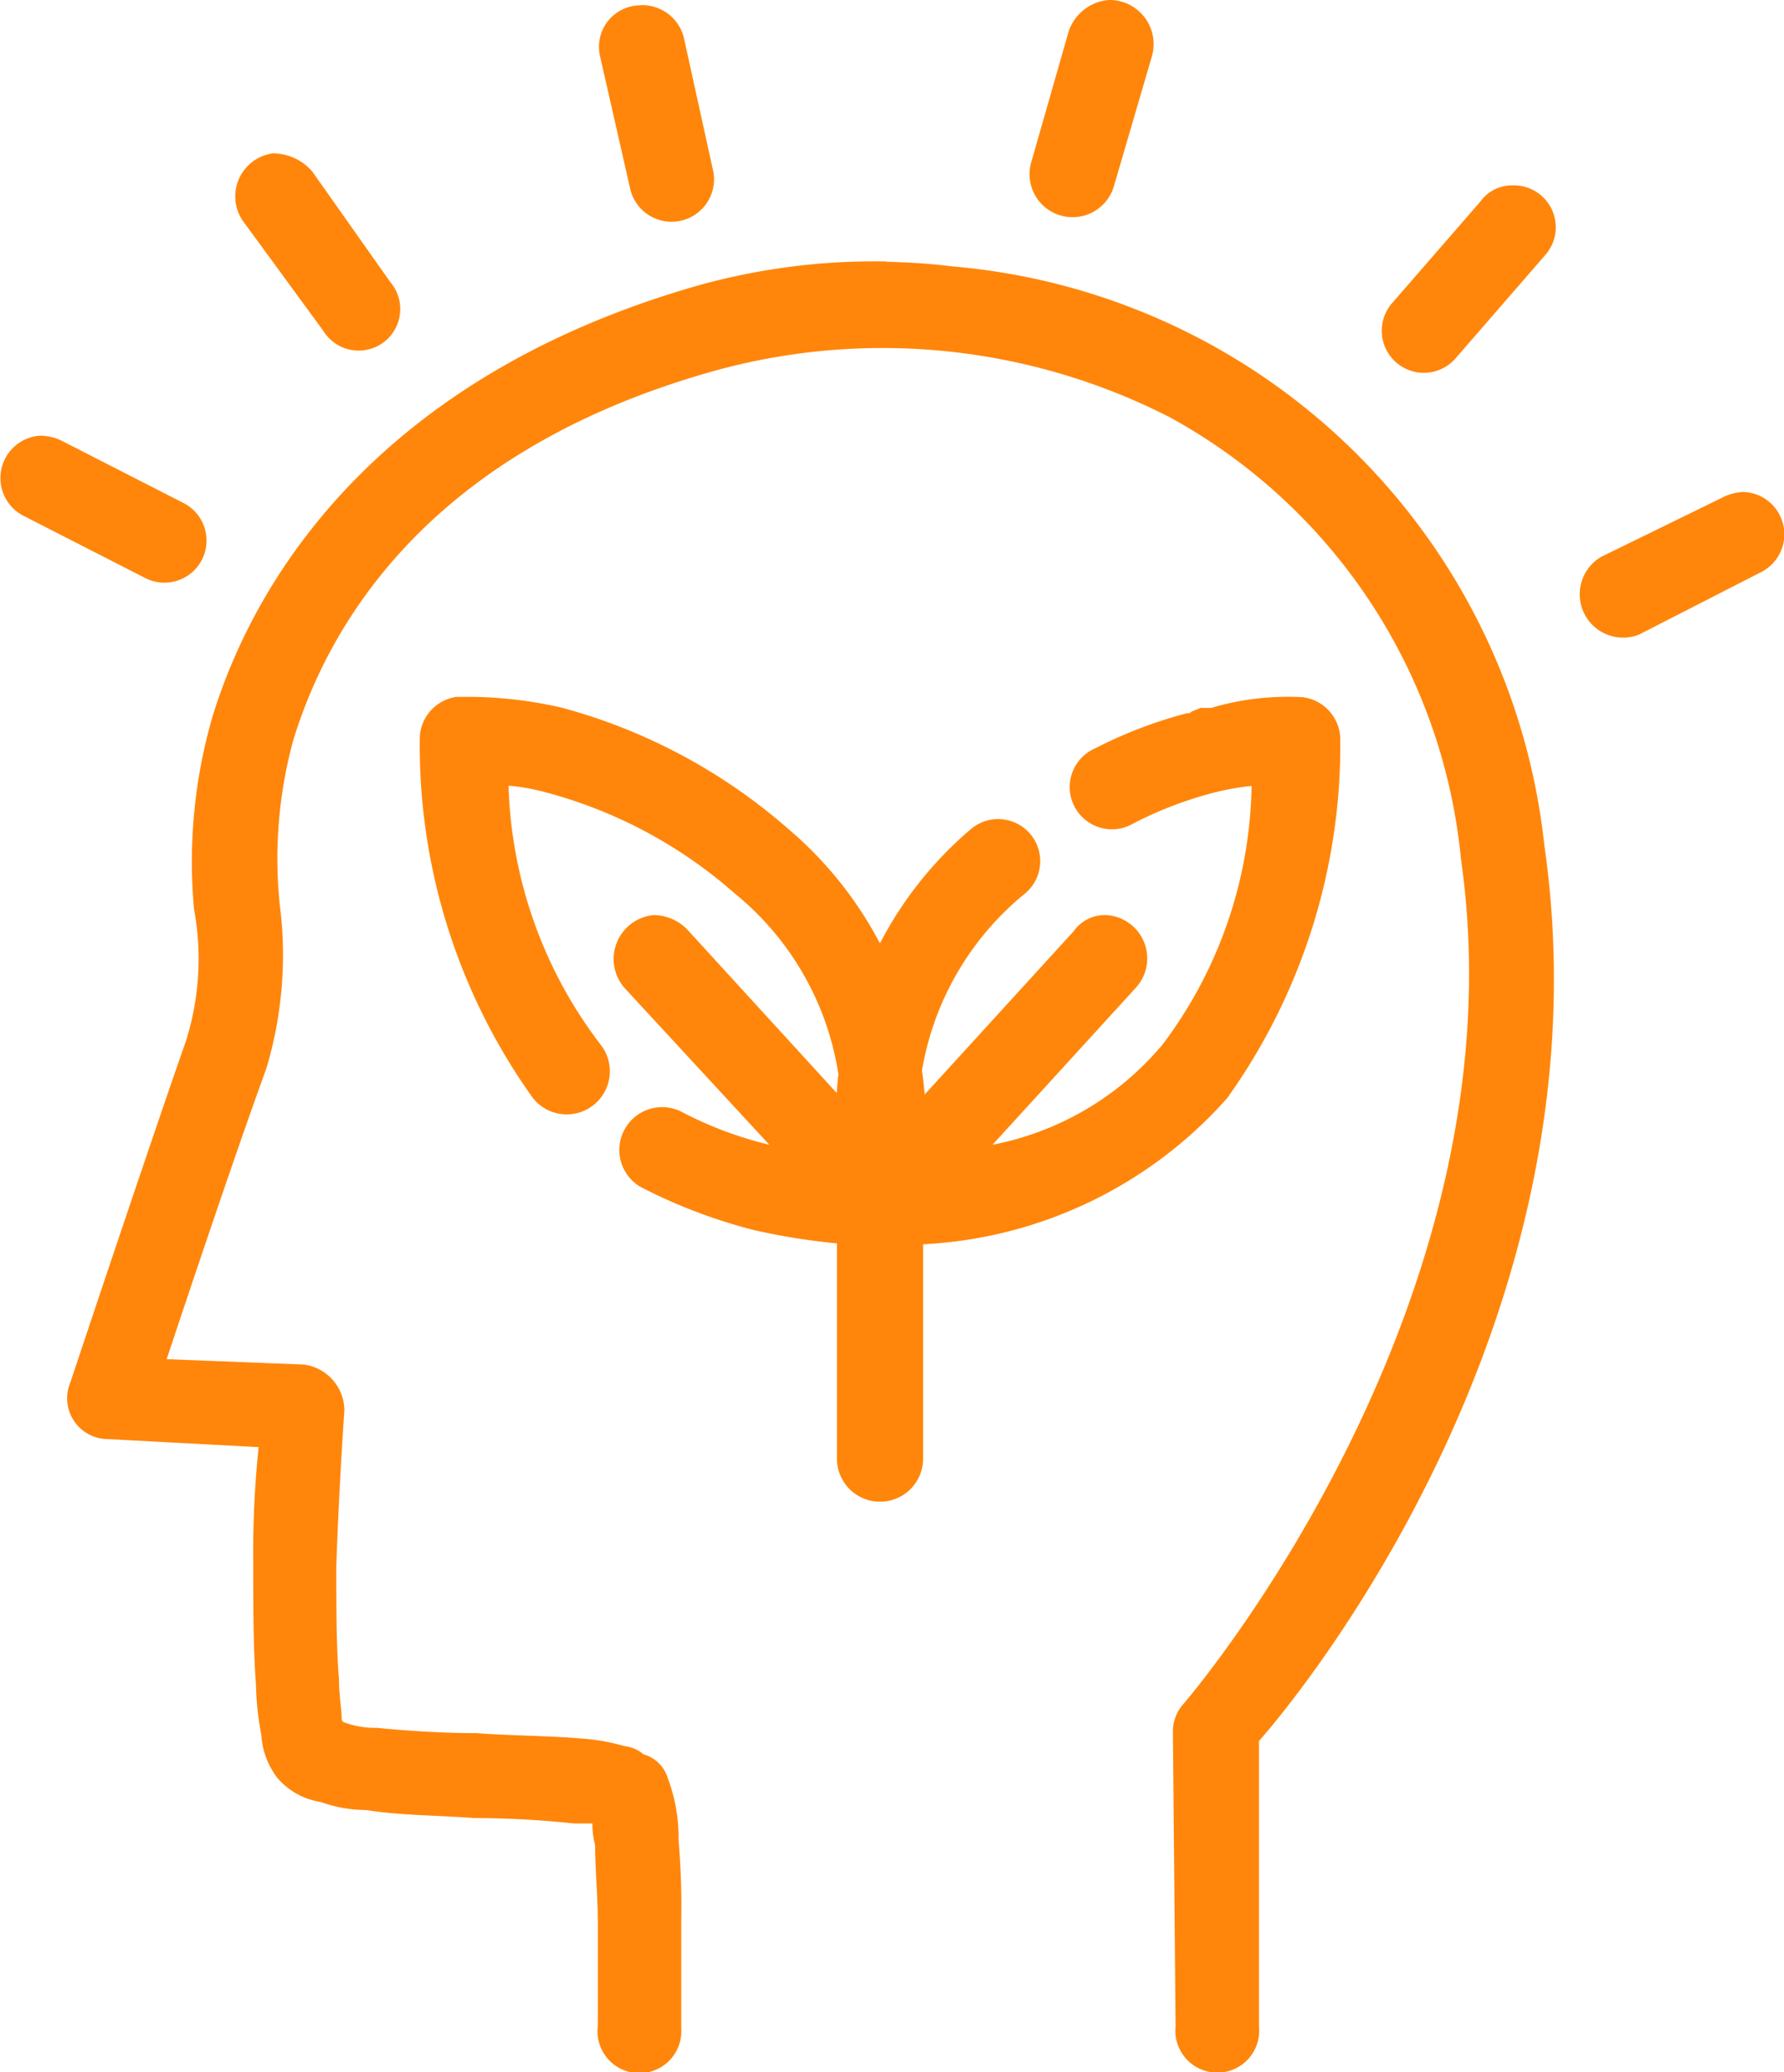
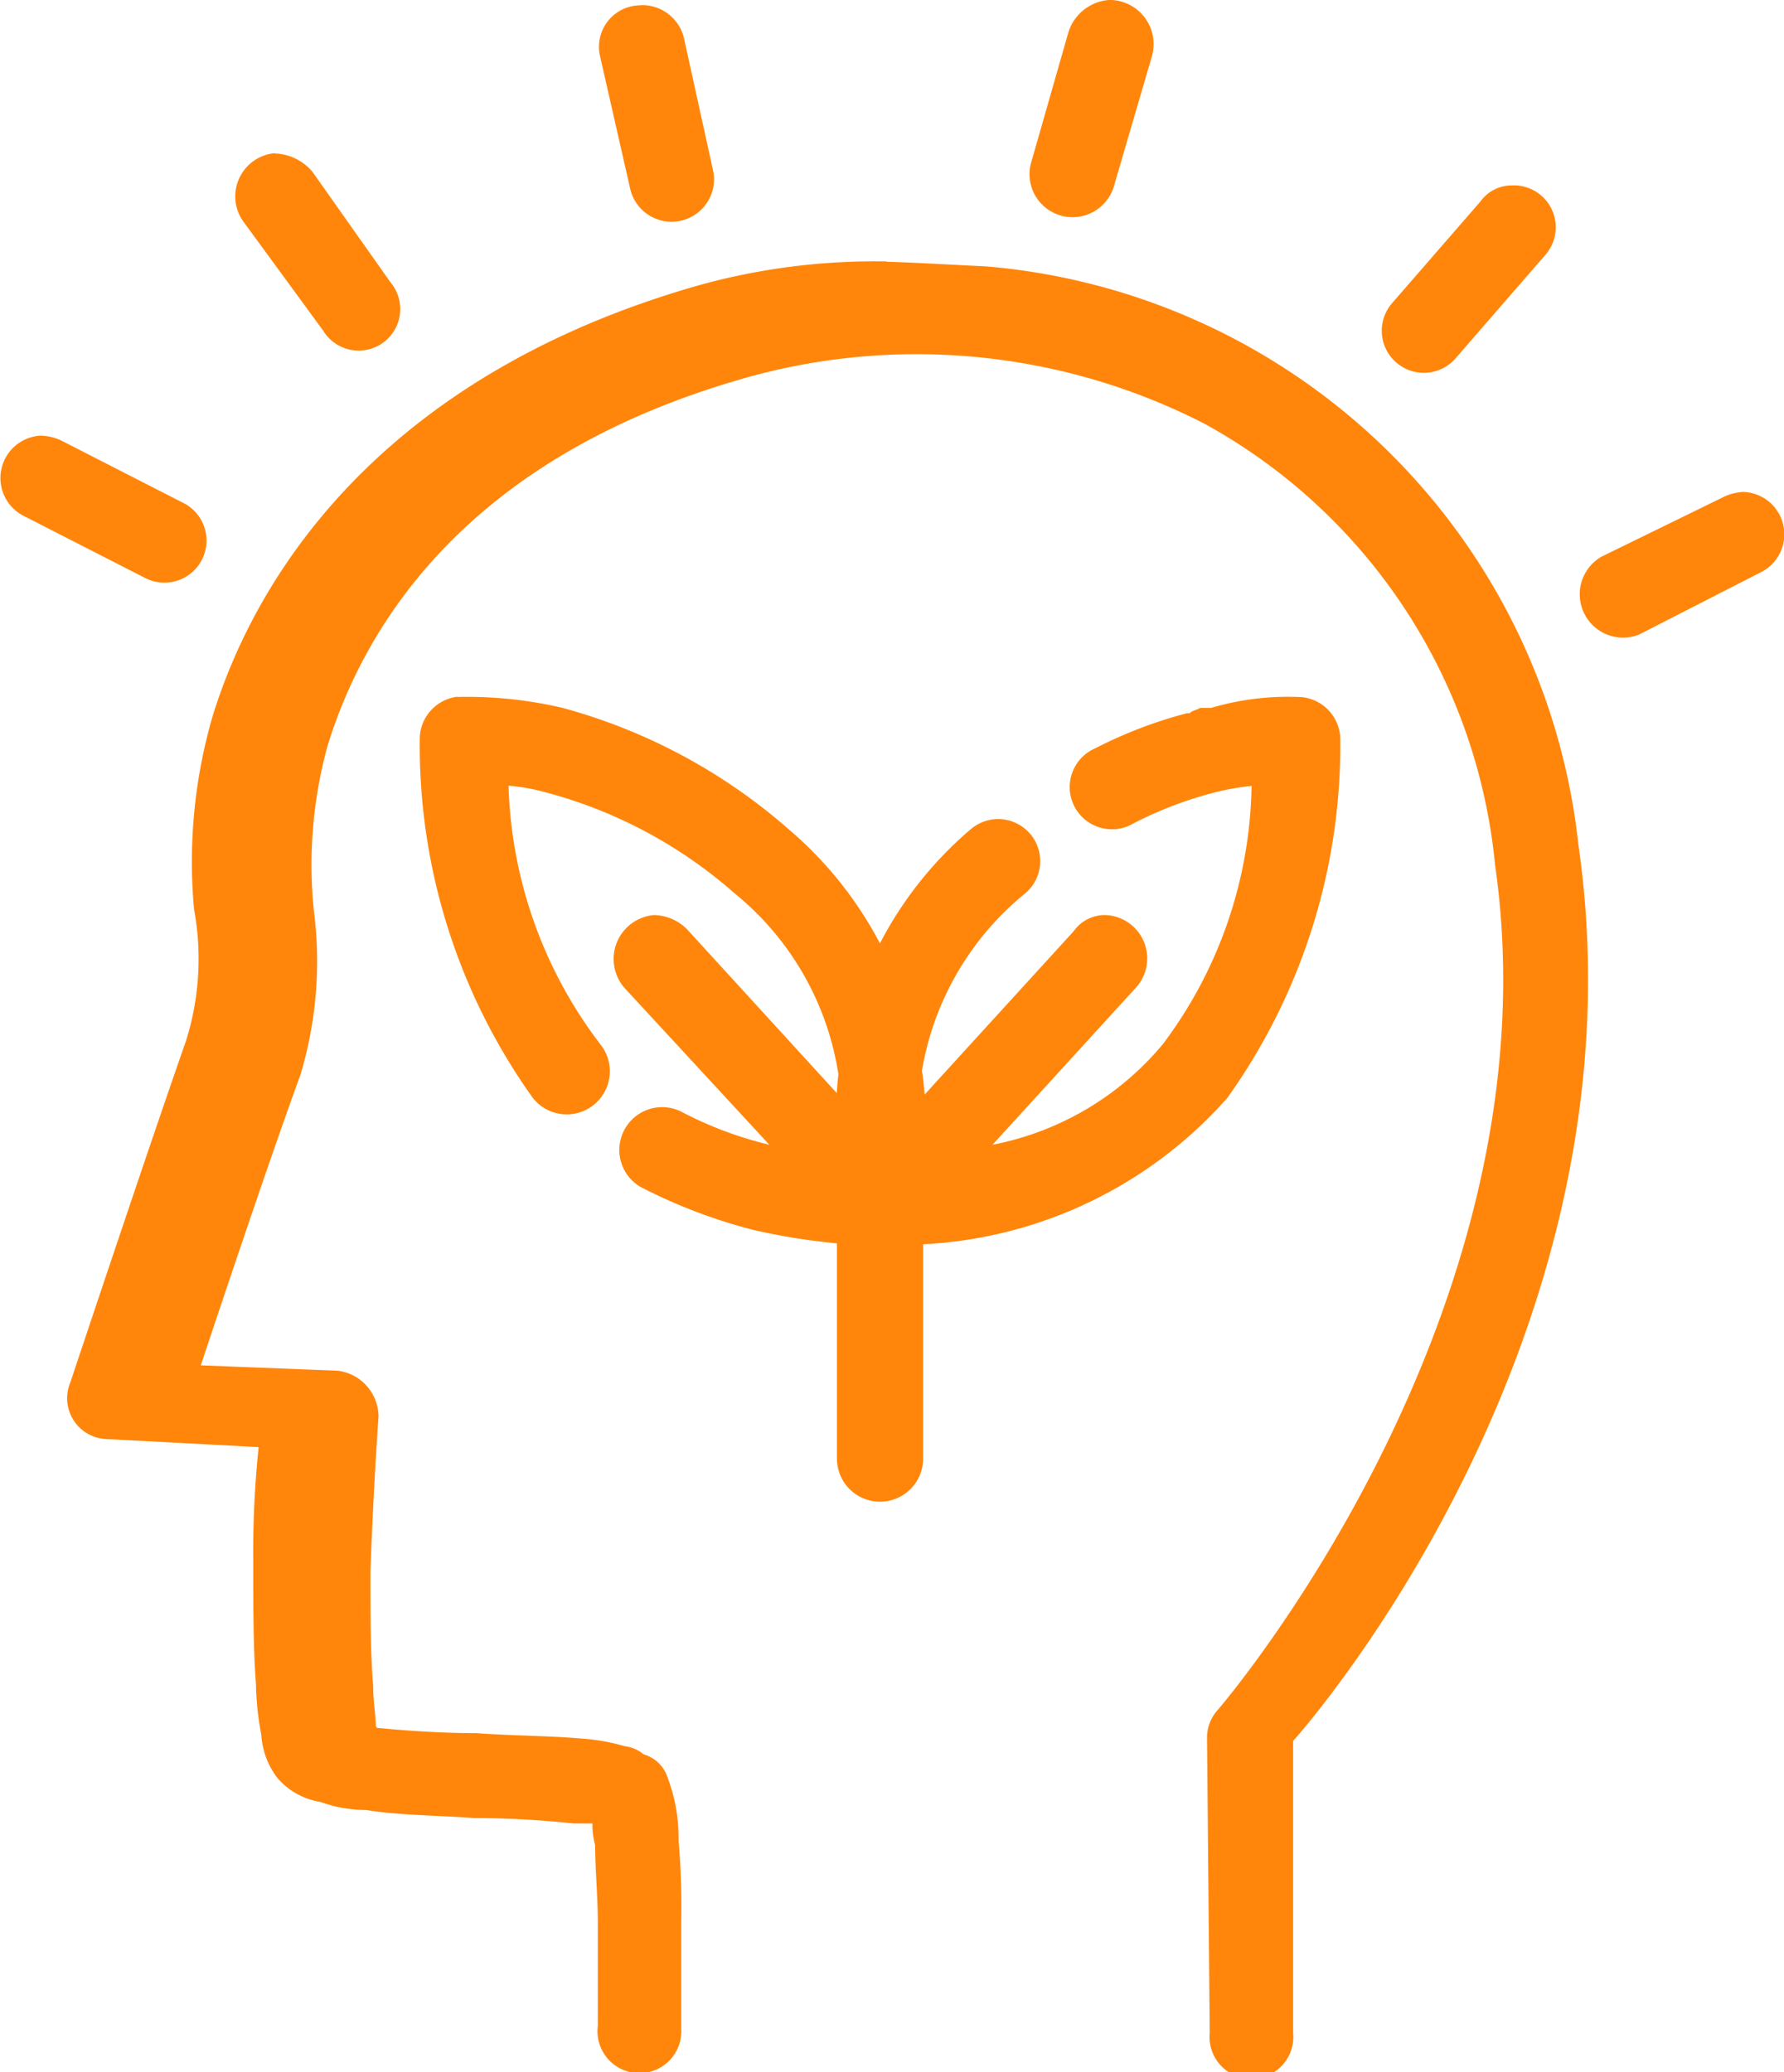
<svg xmlns="http://www.w3.org/2000/svg" width="29.791" height="34.605" viewBox="0 0 29.791 34.605">
-   <path id="shinnyusyain-kensyu_purpose1" d="M128.847,19.964a.772.772,0,0,0-.673.54l-.629,2.2a.719.719,0,0,0,1.392.36l.631-2.158a.738.738,0,0,0-.721-.943m-7.819.09a.693.693,0,0,0-.674.853l.5,2.2a.709.709,0,0,0,1.392-.269l-.494-2.247a.718.718,0,0,0-.719-.54m-6.112,2.472a.725.725,0,0,0-.539,1.122l1.348,1.843a.694.694,0,1,0,1.122-.81l-1.3-1.842A.857.857,0,0,0,114.916,22.527Zm20.672.539a.643.643,0,0,0-.539.269l-1.484,1.708a.7.7,0,1,0,1.079.9l1.484-1.71a.7.7,0,0,0-.54-1.168m-10.449,1.271a10.972,10.972,0,0,0-3.122.392c-5.077,1.439-7.325,4.583-8.135,7.19a8.711,8.711,0,0,0-.314,3.235,4.563,4.563,0,0,1-.134,2.2c-.631,1.8-1.932,5.706-1.932,5.706a.682.682,0,0,0,.627.945l2.518.134a16.972,16.972,0,0,0-.09,1.932c0,.719,0,1.439.045,2.022a4.944,4.944,0,0,0,.09.853,1.307,1.307,0,0,0,.269.719,1.188,1.188,0,0,0,.719.4,2.275,2.275,0,0,0,.764.135c.539.089,1.213.089,1.8.134a16.031,16.031,0,0,1,1.664.09h.313a1.261,1.261,0,0,0,.045.36c0,.4.045.853.045,1.3V53.8a.7.7,0,1,0,1.393.045v-1.8a12.957,12.957,0,0,0-.045-1.347,2.814,2.814,0,0,0-.179-1.035.594.594,0,0,0-.406-.4.587.587,0,0,0-.313-.135A3.392,3.392,0,0,0,120.04,49c-.5-.045-1.124-.045-1.753-.09-.584,0-1.214-.044-1.663-.089a1.448,1.448,0,0,1-.539-.09.2.2,0,0,1-.031-.013c0-.013-.01-.016-.015-.031,0-.181-.045-.4-.045-.676-.045-.539-.045-1.213-.045-1.887.045-1.348.135-2.606.135-2.606a.778.778,0,0,0-.676-.764l-2.292-.09c.314-.943,1.124-3.371,1.664-4.853a6.589,6.589,0,0,0,.224-2.742,7.517,7.517,0,0,1,.226-2.742c.674-2.2,2.516-4.943,7.145-6.2a10.531,10.531,0,0,1,7.5.81,9.439,9.439,0,0,1,4.854,7.37c1.079,7.5-4.629,14.11-4.629,14.11a.689.689,0,0,0-.181.45l.045,4.943a.7.7,0,1,0,1.393,0V49.04c.36-.4,5.932-6.875,4.764-14.965a10.868,10.868,0,0,0-9.888-9.662C125.872,24.368,125.5,24.344,125.139,24.336Zm-14.133,2.909a.709.709,0,0,0-.269,1.347l2.022,1.034a.7.7,0,1,0,.629-1.258l-2.022-1.034a.85.85,0,0,0-.36-.089m28.4.943a.821.821,0,0,0-.314.09l-2.022.989a.724.724,0,0,0,.629,1.3l2.022-1.035a.708.708,0,0,0-.314-1.347M117.972,31.6v0a.716.716,0,0,0-.629.673A10.125,10.125,0,0,0,119.23,38.3a.72.72,0,1,0,1.124-.9,7.472,7.472,0,0,1-1.529-4.314,3.292,3.292,0,0,1,.54.09,7.791,7.791,0,0,1,3.235,1.708,4.843,4.843,0,0,1,1.734,3.024c-.016.11-.019.2-.029.31l-2.468-2.7a.794.794,0,0,0-.585-.271.736.736,0,0,0-.493,1.214l2.421,2.622a6.338,6.338,0,0,1-1.477-.556.715.715,0,0,0-.674,1.26,8.916,8.916,0,0,0,1.887.719,10.808,10.808,0,0,0,1.393.224v3.595a.719.719,0,0,0,1.439,0v-3.58a7.269,7.269,0,0,0,5.077-2.44,10.132,10.132,0,0,0,1.889-6.024.717.717,0,0,0-.629-.673,4.5,4.5,0,0,0-1.527.179h-.181c-.089.045-.134.045-.179.089h-.045a7.49,7.49,0,0,0-1.529.585.705.705,0,1,0,.631,1.258,6.4,6.4,0,0,1,1.439-.539,4.281,4.281,0,0,1,.539-.09,7.361,7.361,0,0,1-1.484,4.316,4.915,4.915,0,0,1-2.842,1.677l2.393-2.622a.725.725,0,0,0-.5-1.214.638.638,0,0,0-.539.271l-2.487,2.726c-.013-.134-.023-.256-.045-.4a4.85,4.85,0,0,1,1.722-2.958.7.7,0,1,0-.9-1.079,6.315,6.315,0,0,0-1.524,1.913,6.4,6.4,0,0,0-1.532-1.913,9.479,9.479,0,0,0-3.774-2.022,7.012,7.012,0,0,0-1.753-.181Z" transform="translate(-110.333 -19.964)" fill="#ff860b" />
+   <path id="shinnyusyain-kensyu_purpose1" d="M128.847,19.964a.772.772,0,0,0-.673.54l-.629,2.2a.719.719,0,0,0,1.392.36l.631-2.158a.738.738,0,0,0-.721-.943m-7.819.09a.693.693,0,0,0-.674.853l.5,2.2a.709.709,0,0,0,1.392-.269l-.494-2.247a.718.718,0,0,0-.719-.54m-6.112,2.472a.725.725,0,0,0-.539,1.122l1.348,1.843a.694.694,0,1,0,1.122-.81l-1.3-1.842A.857.857,0,0,0,114.916,22.527Zm20.672.539a.643.643,0,0,0-.539.269l-1.484,1.708a.7.7,0,1,0,1.079.9l1.484-1.71a.7.7,0,0,0-.54-1.168m-10.449,1.271a10.972,10.972,0,0,0-3.122.392c-5.077,1.439-7.325,4.583-8.135,7.19a8.711,8.711,0,0,0-.314,3.235,4.563,4.563,0,0,1-.134,2.2c-.631,1.8-1.932,5.706-1.932,5.706a.682.682,0,0,0,.627.945l2.518.134a16.972,16.972,0,0,0-.09,1.932c0,.719,0,1.439.045,2.022a4.944,4.944,0,0,0,.09.853,1.307,1.307,0,0,0,.269.719,1.188,1.188,0,0,0,.719.4,2.275,2.275,0,0,0,.764.135c.539.089,1.213.089,1.8.134a16.031,16.031,0,0,1,1.664.09h.313a1.261,1.261,0,0,0,.045.36c0,.4.045.853.045,1.3V53.8a.7.7,0,1,0,1.393.045v-1.8a12.957,12.957,0,0,0-.045-1.347,2.814,2.814,0,0,0-.179-1.035.594.594,0,0,0-.406-.4.587.587,0,0,0-.313-.135A3.392,3.392,0,0,0,120.04,49c-.5-.045-1.124-.045-1.753-.09-.584,0-1.214-.044-1.663-.089c0-.013-.01-.016-.015-.031,0-.181-.045-.4-.045-.676-.045-.539-.045-1.213-.045-1.887.045-1.348.135-2.606.135-2.606a.778.778,0,0,0-.676-.764l-2.292-.09c.314-.943,1.124-3.371,1.664-4.853a6.589,6.589,0,0,0,.224-2.742,7.517,7.517,0,0,1,.226-2.742c.674-2.2,2.516-4.943,7.145-6.2a10.531,10.531,0,0,1,7.5.81,9.439,9.439,0,0,1,4.854,7.37c1.079,7.5-4.629,14.11-4.629,14.11a.689.689,0,0,0-.181.45l.045,4.943a.7.7,0,1,0,1.393,0V49.04c.36-.4,5.932-6.875,4.764-14.965a10.868,10.868,0,0,0-9.888-9.662C125.872,24.368,125.5,24.344,125.139,24.336Zm-14.133,2.909a.709.709,0,0,0-.269,1.347l2.022,1.034a.7.7,0,1,0,.629-1.258l-2.022-1.034a.85.85,0,0,0-.36-.089m28.4.943a.821.821,0,0,0-.314.09l-2.022.989a.724.724,0,0,0,.629,1.3l2.022-1.035a.708.708,0,0,0-.314-1.347M117.972,31.6v0a.716.716,0,0,0-.629.673A10.125,10.125,0,0,0,119.23,38.3a.72.72,0,1,0,1.124-.9,7.472,7.472,0,0,1-1.529-4.314,3.292,3.292,0,0,1,.54.09,7.791,7.791,0,0,1,3.235,1.708,4.843,4.843,0,0,1,1.734,3.024c-.016.11-.019.2-.029.31l-2.468-2.7a.794.794,0,0,0-.585-.271.736.736,0,0,0-.493,1.214l2.421,2.622a6.338,6.338,0,0,1-1.477-.556.715.715,0,0,0-.674,1.26,8.916,8.916,0,0,0,1.887.719,10.808,10.808,0,0,0,1.393.224v3.595a.719.719,0,0,0,1.439,0v-3.58a7.269,7.269,0,0,0,5.077-2.44,10.132,10.132,0,0,0,1.889-6.024.717.717,0,0,0-.629-.673,4.5,4.5,0,0,0-1.527.179h-.181c-.089.045-.134.045-.179.089h-.045a7.49,7.49,0,0,0-1.529.585.705.705,0,1,0,.631,1.258,6.4,6.4,0,0,1,1.439-.539,4.281,4.281,0,0,1,.539-.09,7.361,7.361,0,0,1-1.484,4.316,4.915,4.915,0,0,1-2.842,1.677l2.393-2.622a.725.725,0,0,0-.5-1.214.638.638,0,0,0-.539.271l-2.487,2.726c-.013-.134-.023-.256-.045-.4a4.85,4.85,0,0,1,1.722-2.958.7.7,0,1,0-.9-1.079,6.315,6.315,0,0,0-1.524,1.913,6.4,6.4,0,0,0-1.532-1.913,9.479,9.479,0,0,0-3.774-2.022,7.012,7.012,0,0,0-1.753-.181Z" transform="translate(-110.333 -19.964)" fill="#ff860b" />
</svg>